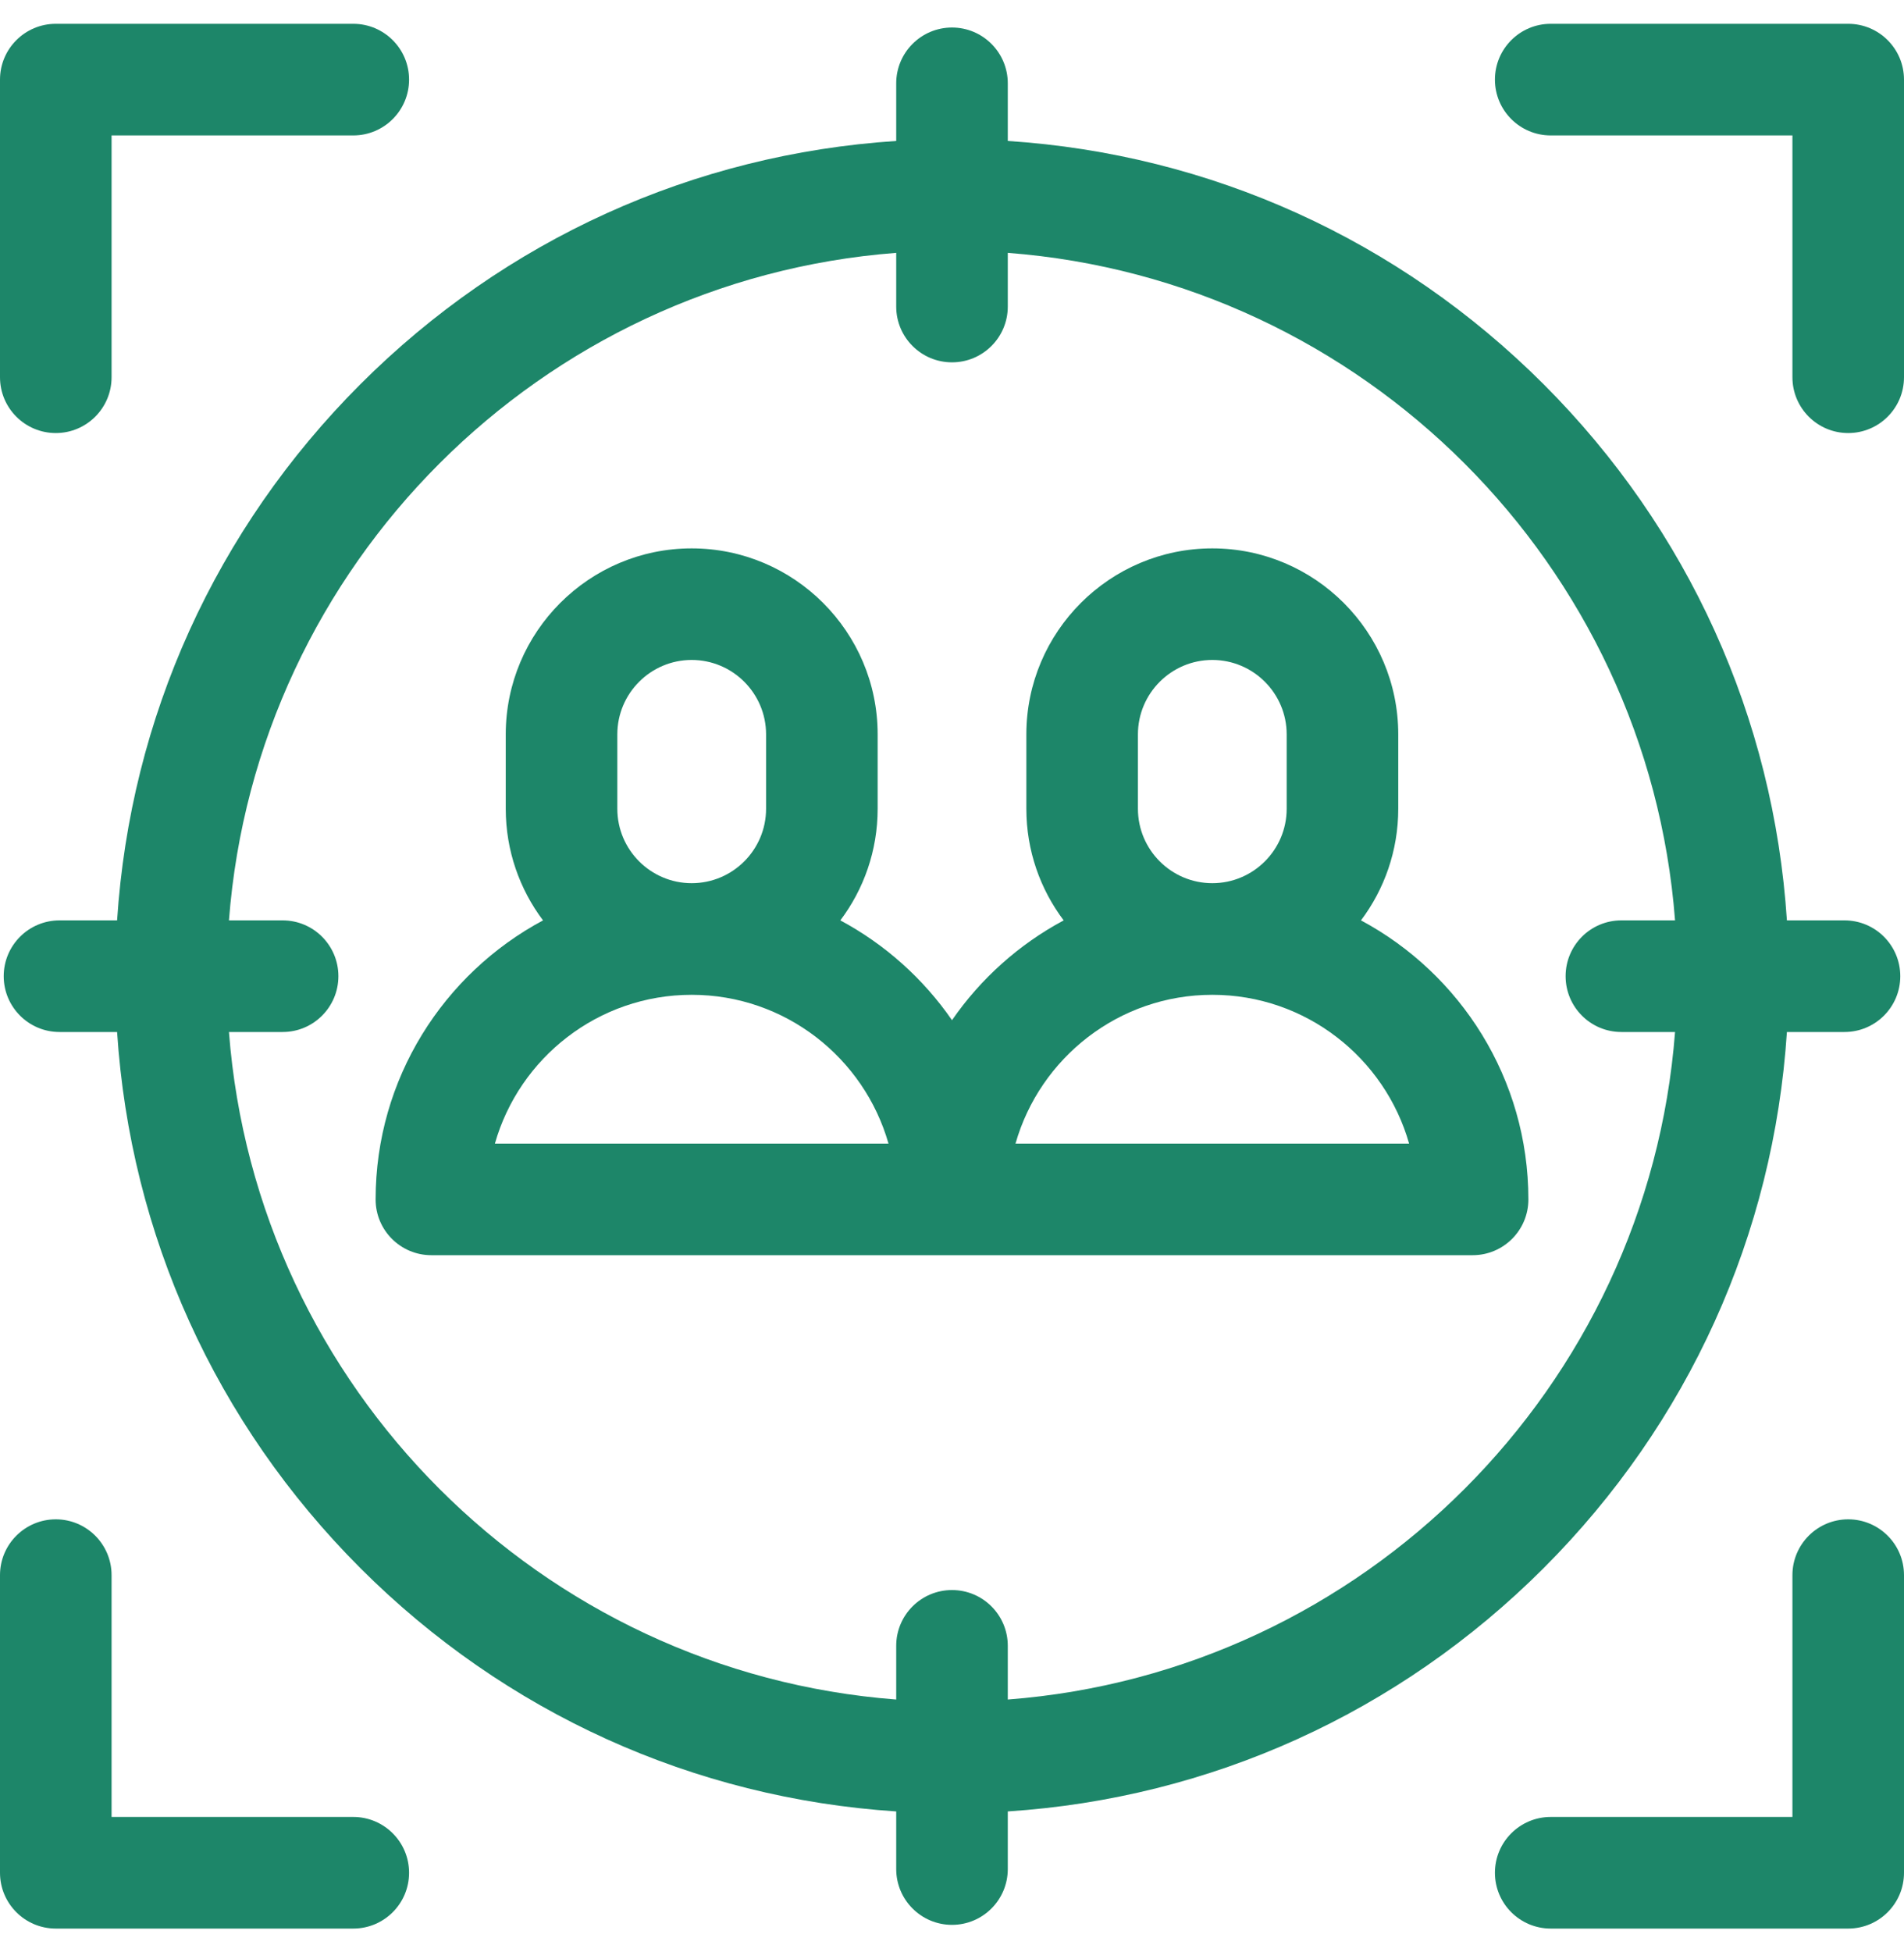
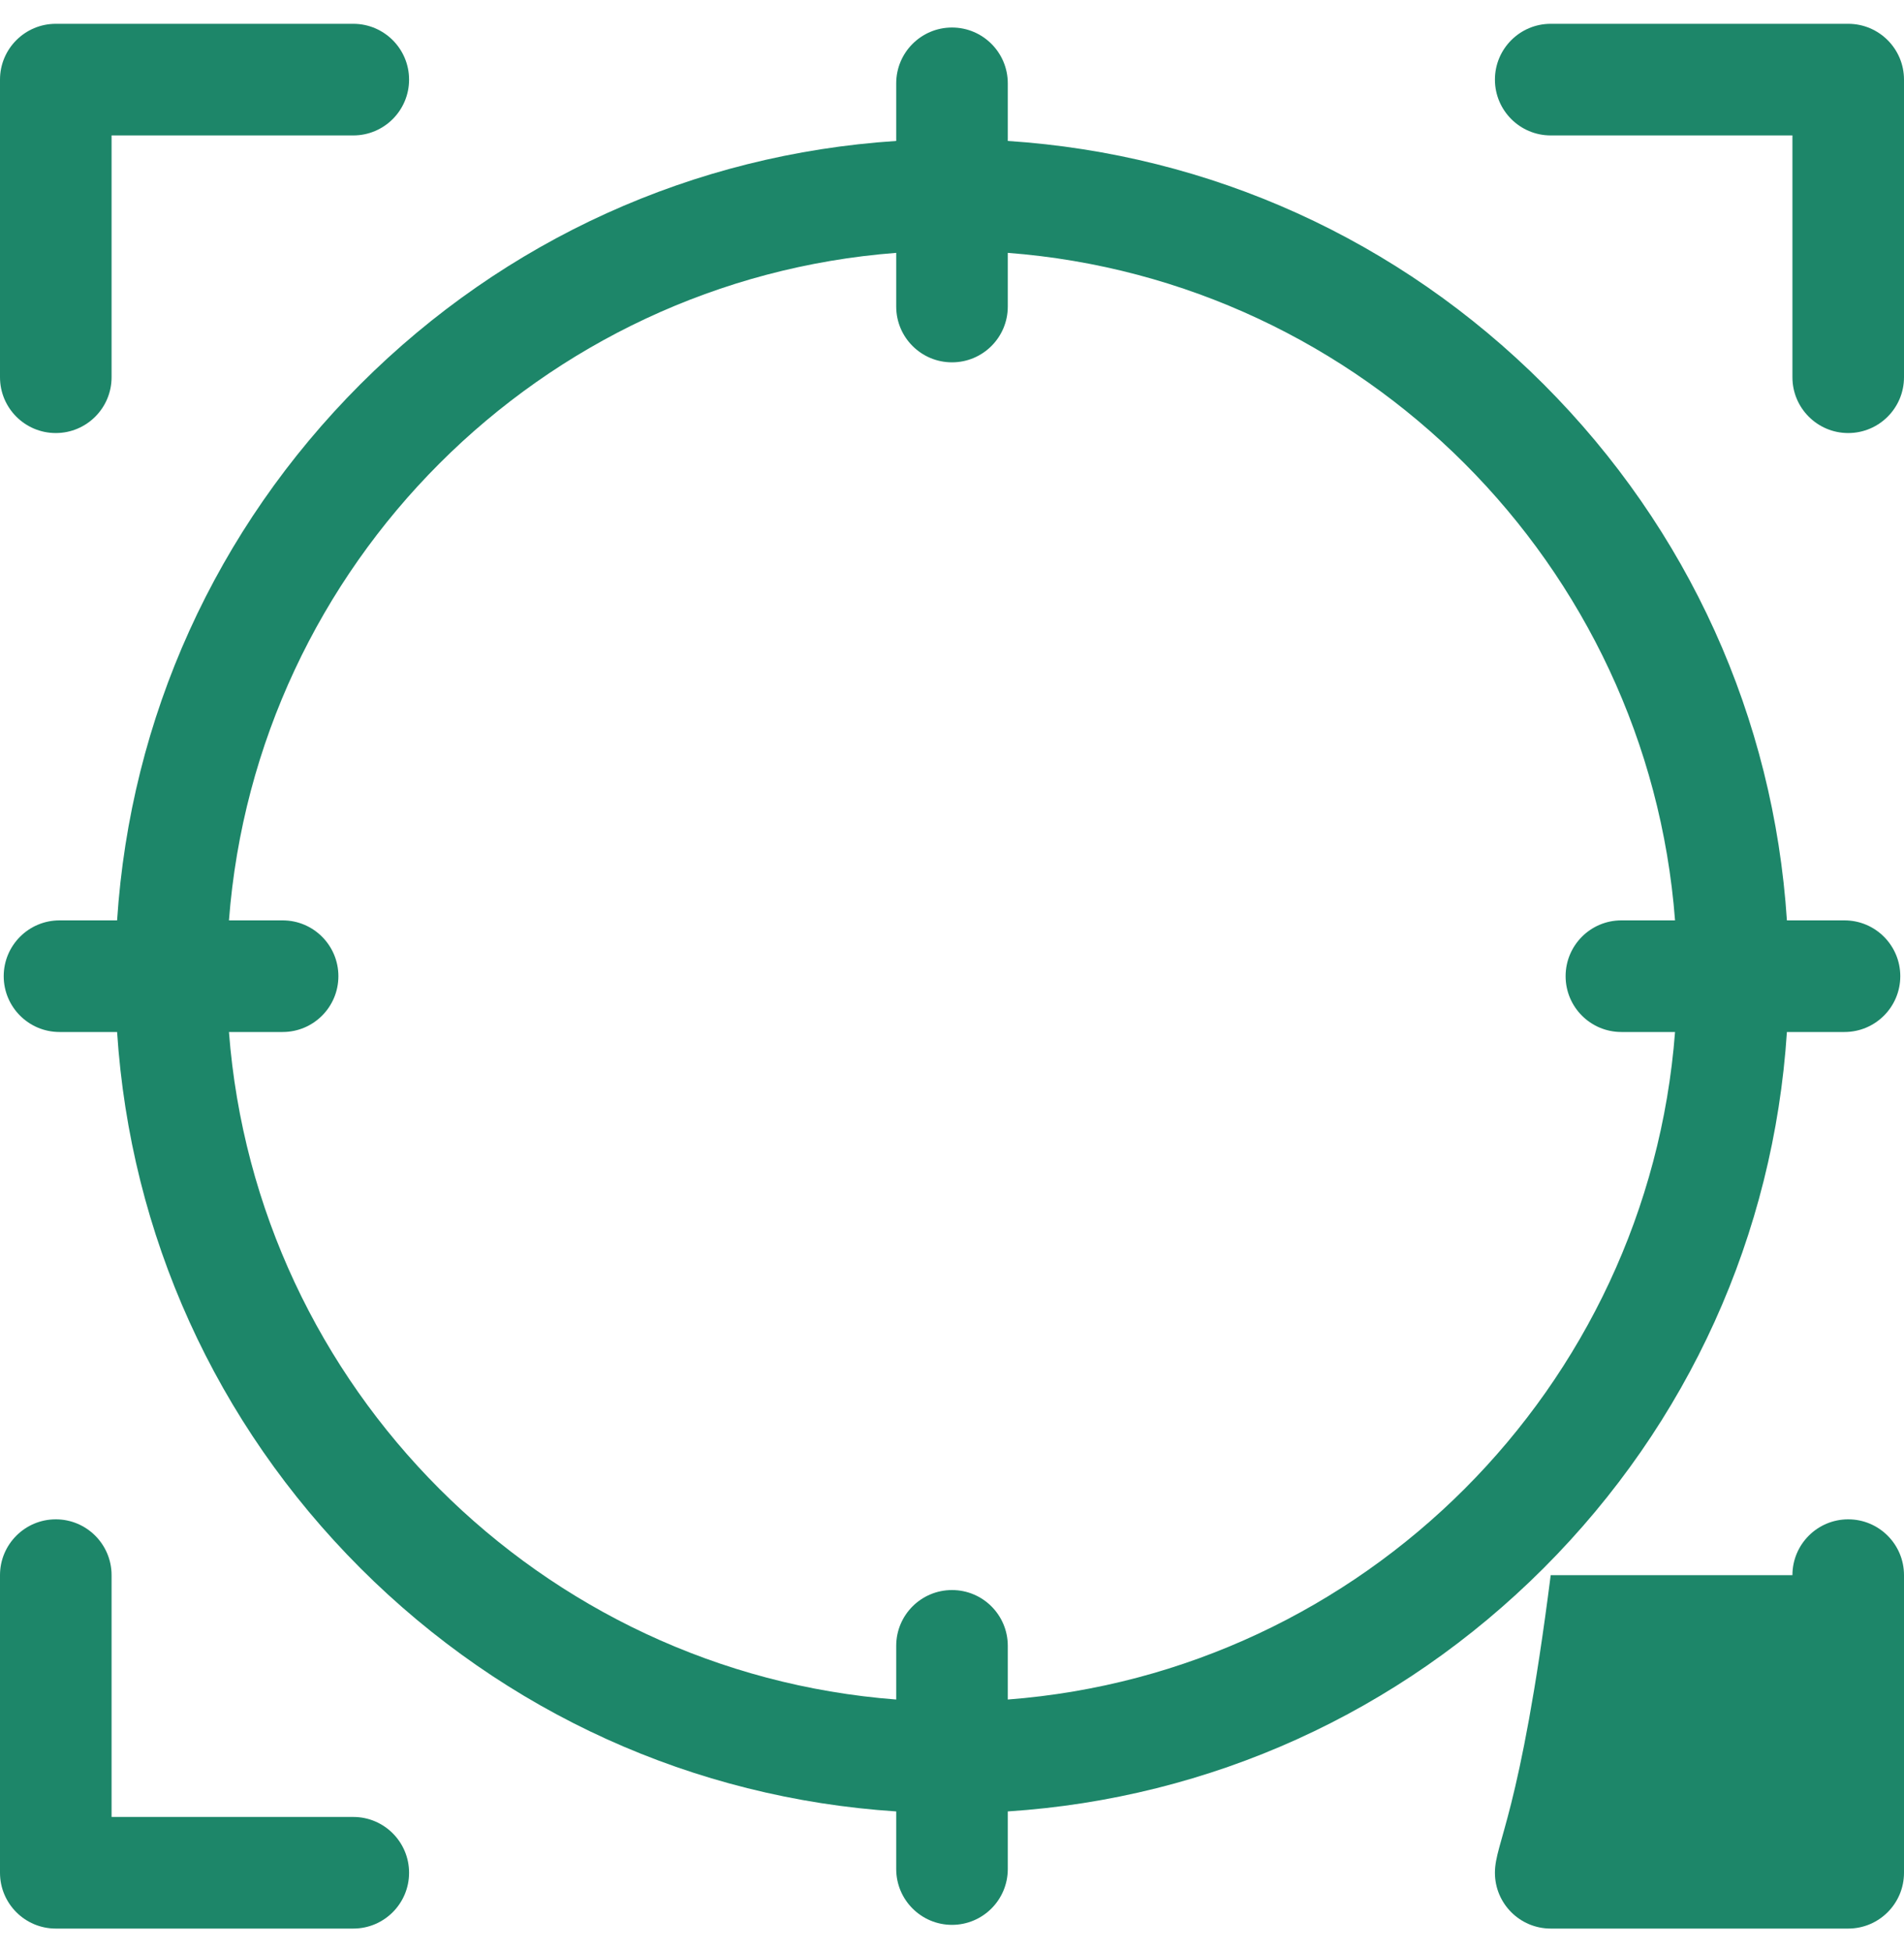
<svg xmlns="http://www.w3.org/2000/svg" width="40" height="41" viewBox="0 0 40 41" fill="none">
  <g clip-path="url(#clip0_0_298)">
    <path d="M32.43 32.93C35.472 29.887 37.262 25.926 37.54 21.672H38.75C39.397 21.672 39.922 21.147 39.922 20.5C39.922 19.853 39.397 19.328 38.75 19.328H37.54C37.262 15.074 35.472 11.113 32.43 8.07C29.387 5.028 25.426 3.238 21.172 2.96V1.75C21.172 1.103 20.647 0.578 20 0.578C19.353 0.578 18.828 1.103 18.828 1.75V2.96C14.574 3.238 10.613 5.028 7.57 8.07C4.528 11.113 2.738 15.074 2.46 19.328H1.25C0.603 19.328 0.078 19.853 0.078 20.5C0.078 21.147 0.603 21.672 1.25 21.672H2.46C2.738 25.926 4.528 29.887 7.57 32.93C10.613 35.972 14.574 37.762 18.828 38.04V39.25C18.828 39.897 19.353 40.422 20 40.422C20.647 40.422 21.172 39.897 21.172 39.25V38.04C25.426 37.762 29.387 35.972 32.43 32.93ZM4.81 21.672H5.938C6.585 21.672 7.109 21.147 7.109 20.5C7.109 19.853 6.585 19.328 5.938 19.328H4.81C5.381 11.86 11.36 5.881 18.828 5.31V6.438C18.828 7.085 19.353 7.609 20 7.609C20.647 7.609 21.172 7.085 21.172 6.438V5.31C28.64 5.881 34.619 11.86 35.19 19.328H34.062C33.415 19.328 32.891 19.853 32.891 20.5C32.891 21.147 33.415 21.672 34.062 21.672H35.19C34.619 29.14 28.64 35.119 21.172 35.69V34.562C21.172 33.915 20.647 33.391 20 33.391C19.353 33.391 18.828 33.915 18.828 34.562V35.69C11.36 35.119 5.381 29.14 4.81 21.672Z" fill="#1D8669" />
    <path d="M1.172 9.094C1.819 9.094 2.344 8.569 2.344 7.922V2.844H7.422C8.069 2.844 8.594 2.319 8.594 1.672C8.594 1.025 8.069 0.5 7.422 0.5H1.172C0.525 0.5 0 1.025 0 1.672V7.922C0 8.569 0.525 9.094 1.172 9.094Z" fill="#1D8669" />
    <path d="M7.422 38.156H2.344V33.078C2.344 32.431 1.819 31.906 1.172 31.906C0.525 31.906 0 32.431 0 33.078V39.328C0 39.975 0.525 40.5 1.172 40.5H7.422C8.069 40.5 8.594 39.975 8.594 39.328C8.594 38.681 8.069 38.156 7.422 38.156Z" fill="#1D8669" />
-     <path d="M38.828 31.906C38.181 31.906 37.656 32.431 37.656 33.078V38.156H32.578C31.931 38.156 31.406 38.681 31.406 39.328C31.406 39.975 31.931 40.5 32.578 40.5H38.828C39.475 40.5 40 39.975 40 39.328V33.078C40 32.431 39.475 31.906 38.828 31.906Z" fill="#1D8669" />
+     <path d="M38.828 31.906C38.181 31.906 37.656 32.431 37.656 33.078H32.578C31.931 38.156 31.406 38.681 31.406 39.328C31.406 39.975 31.931 40.5 32.578 40.5H38.828C39.475 40.5 40 39.975 40 39.328V33.078C40 32.431 39.475 31.906 38.828 31.906Z" fill="#1D8669" />
    <path d="M38.828 0.5H32.578C31.931 0.5 31.406 1.025 31.406 1.672C31.406 2.319 31.931 2.844 32.578 2.844H37.656V7.922C37.656 8.569 38.181 9.094 38.828 9.094C39.475 9.094 40 8.569 40 7.922V1.672C40 1.025 39.475 0.5 38.828 0.5Z" fill="#1D8669" />
-     <path d="M30.938 26.359C31.585 26.359 32.109 25.835 32.109 25.188C32.109 22.654 30.683 20.448 28.592 19.328C29.083 18.675 29.375 17.863 29.375 16.984V15.422C29.375 13.268 27.623 11.516 25.469 11.516C23.315 11.516 21.562 13.268 21.562 15.422V16.984C21.562 17.863 21.854 18.675 22.346 19.328C21.407 19.831 20.602 20.552 20 21.424C19.398 20.552 18.593 19.831 17.654 19.328C18.146 18.675 18.438 17.863 18.438 16.984V15.422C18.438 13.268 16.685 11.516 14.531 11.516C12.377 11.516 10.625 13.268 10.625 15.422V16.984C10.625 17.863 10.917 18.675 11.408 19.328C9.317 20.448 7.891 22.654 7.891 25.188C7.891 25.835 8.415 26.359 9.062 26.359H30.938ZM23.906 16.984V15.422C23.906 14.56 24.607 13.859 25.469 13.859C26.33 13.859 27.031 14.56 27.031 15.422V16.984C27.031 17.846 26.33 18.547 25.469 18.547C24.607 18.547 23.906 17.846 23.906 16.984ZM25.469 20.891C27.432 20.891 29.092 22.214 29.603 24.016H21.334C21.846 22.214 23.506 20.891 25.469 20.891ZM12.969 16.984V15.422C12.969 14.56 13.67 13.859 14.531 13.859C15.393 13.859 16.094 14.56 16.094 15.422V16.984C16.094 17.846 15.393 18.547 14.531 18.547C13.67 18.547 12.969 17.846 12.969 16.984ZM10.397 24.016C10.908 22.214 12.568 20.891 14.531 20.891C16.494 20.891 18.154 22.214 18.666 24.016H10.397Z" fill="#1D8669" />
  </g>
  <defs>
    <clipPath id="clip0_0_298">
      <rect width="40" height="40" fill="white" transform="translate(0 0.5)" />
    </clipPath>
  </defs>
</svg>